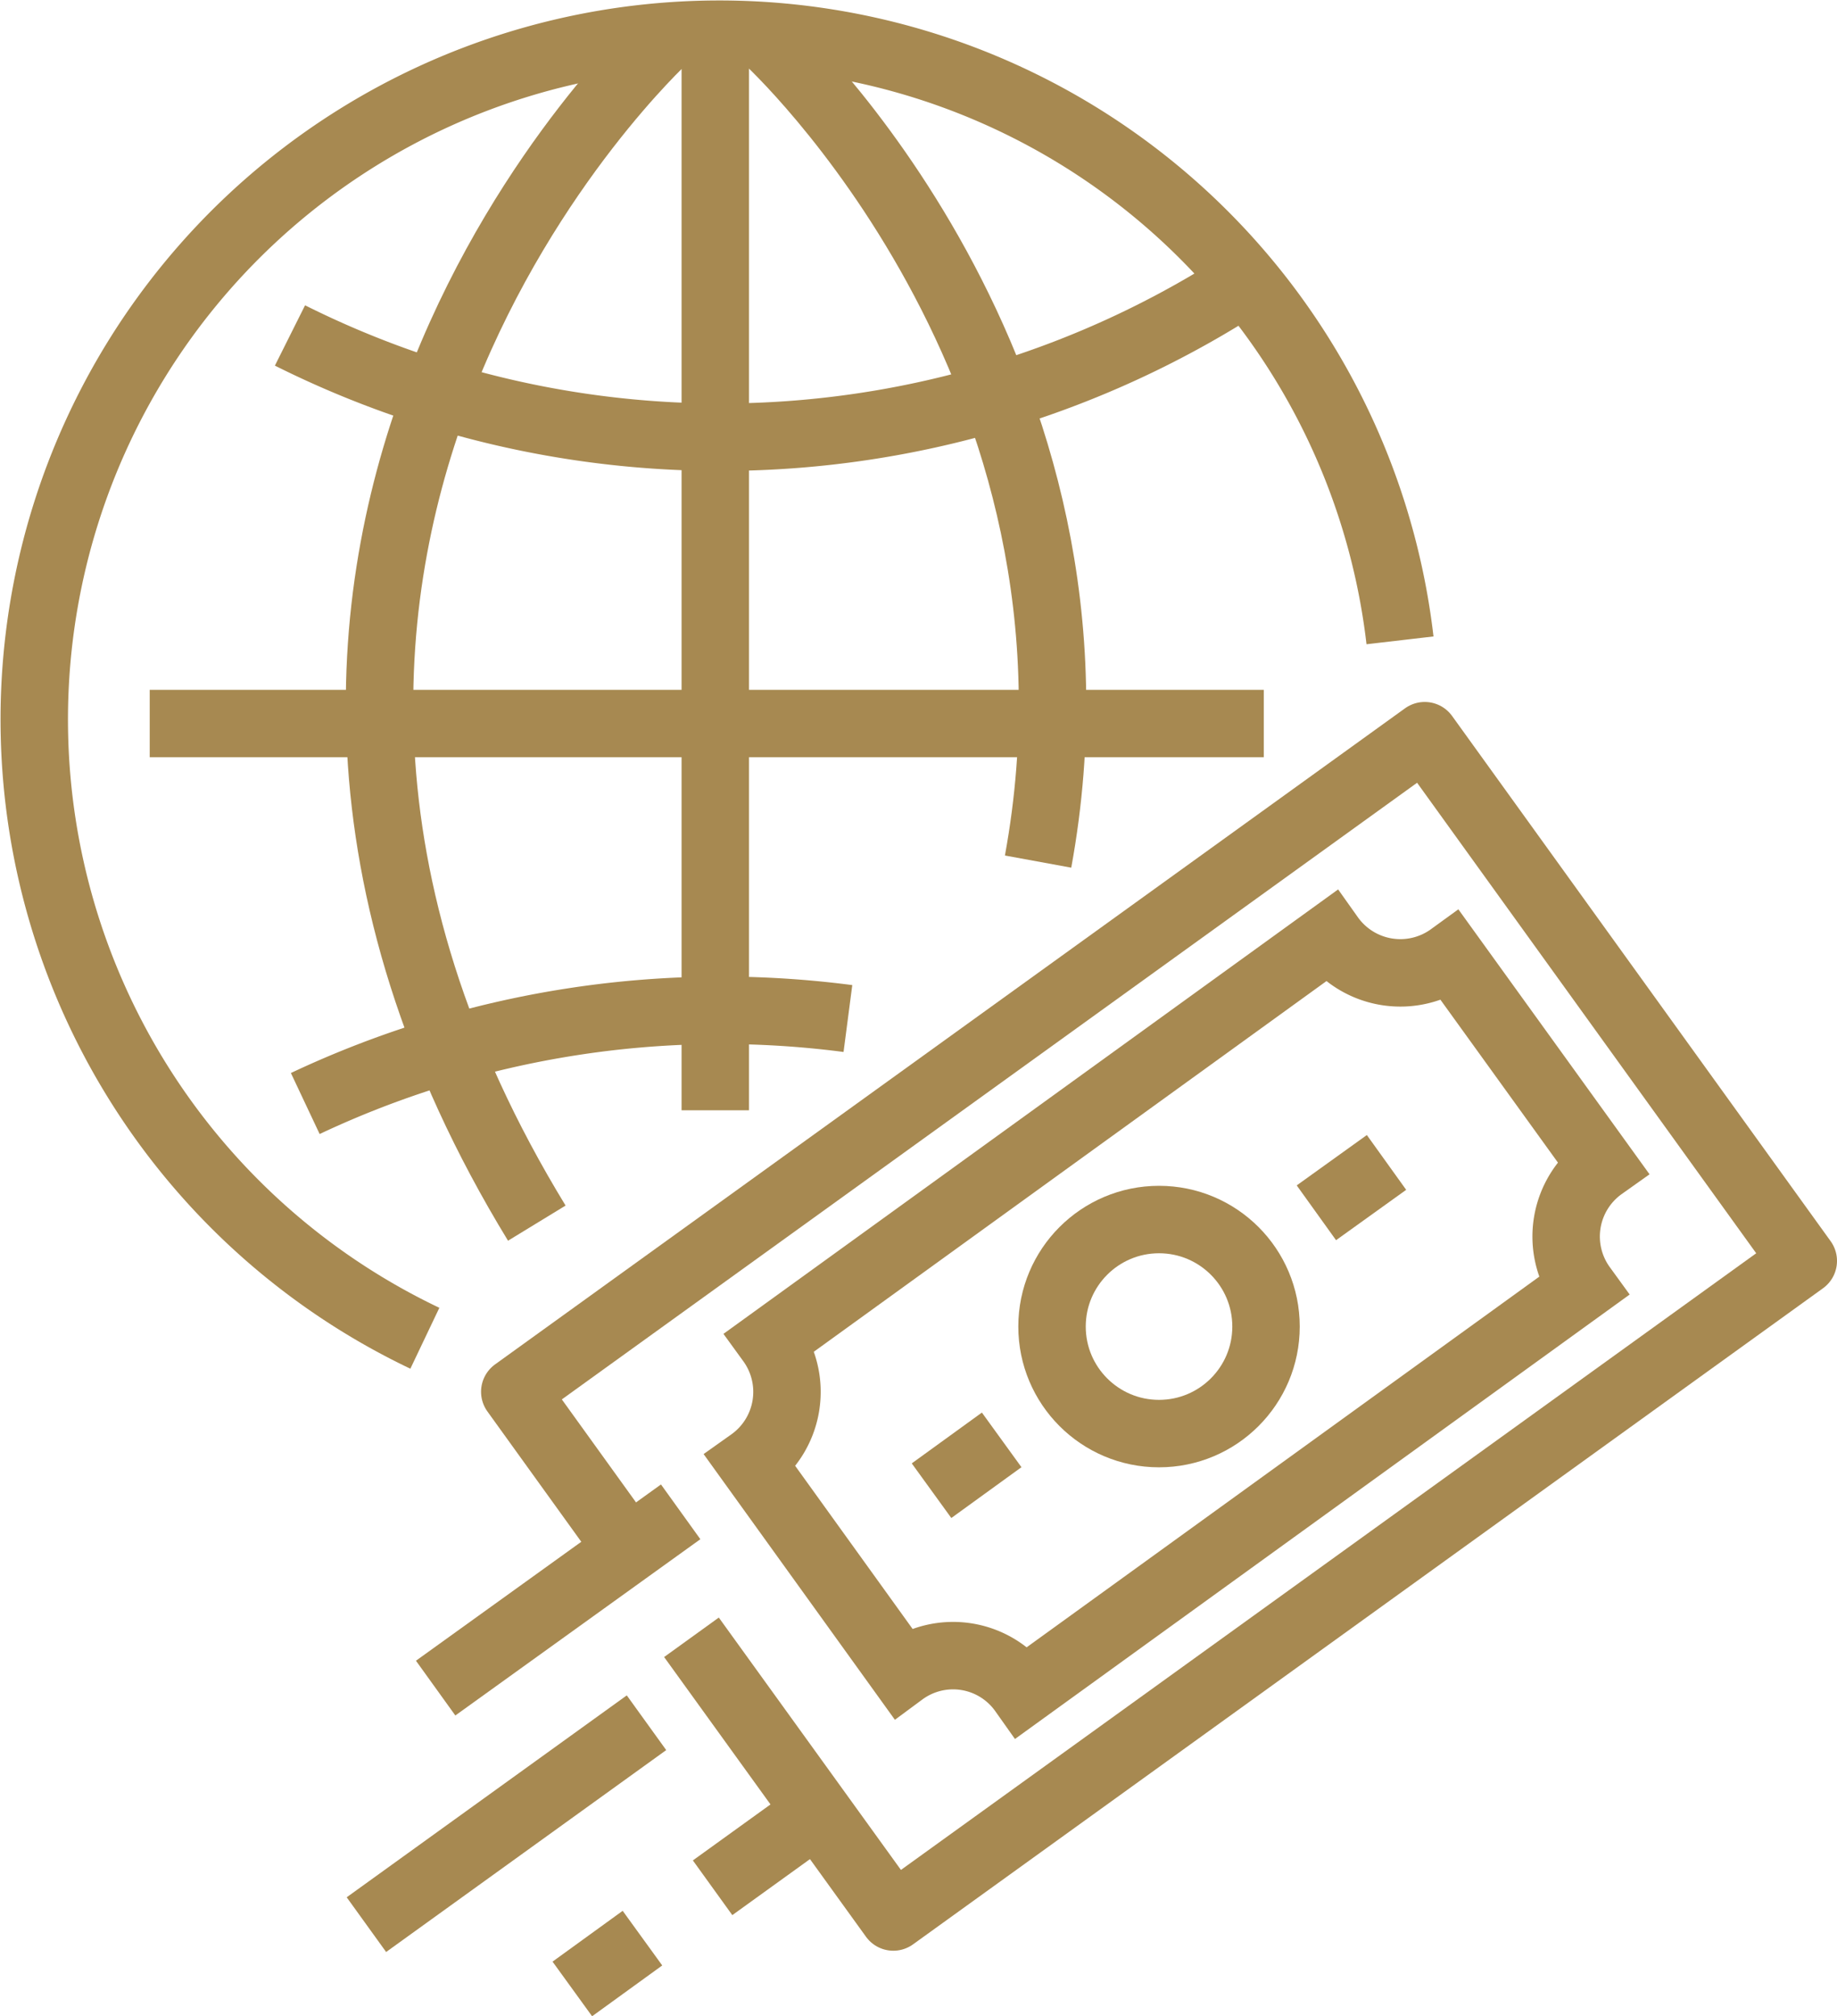
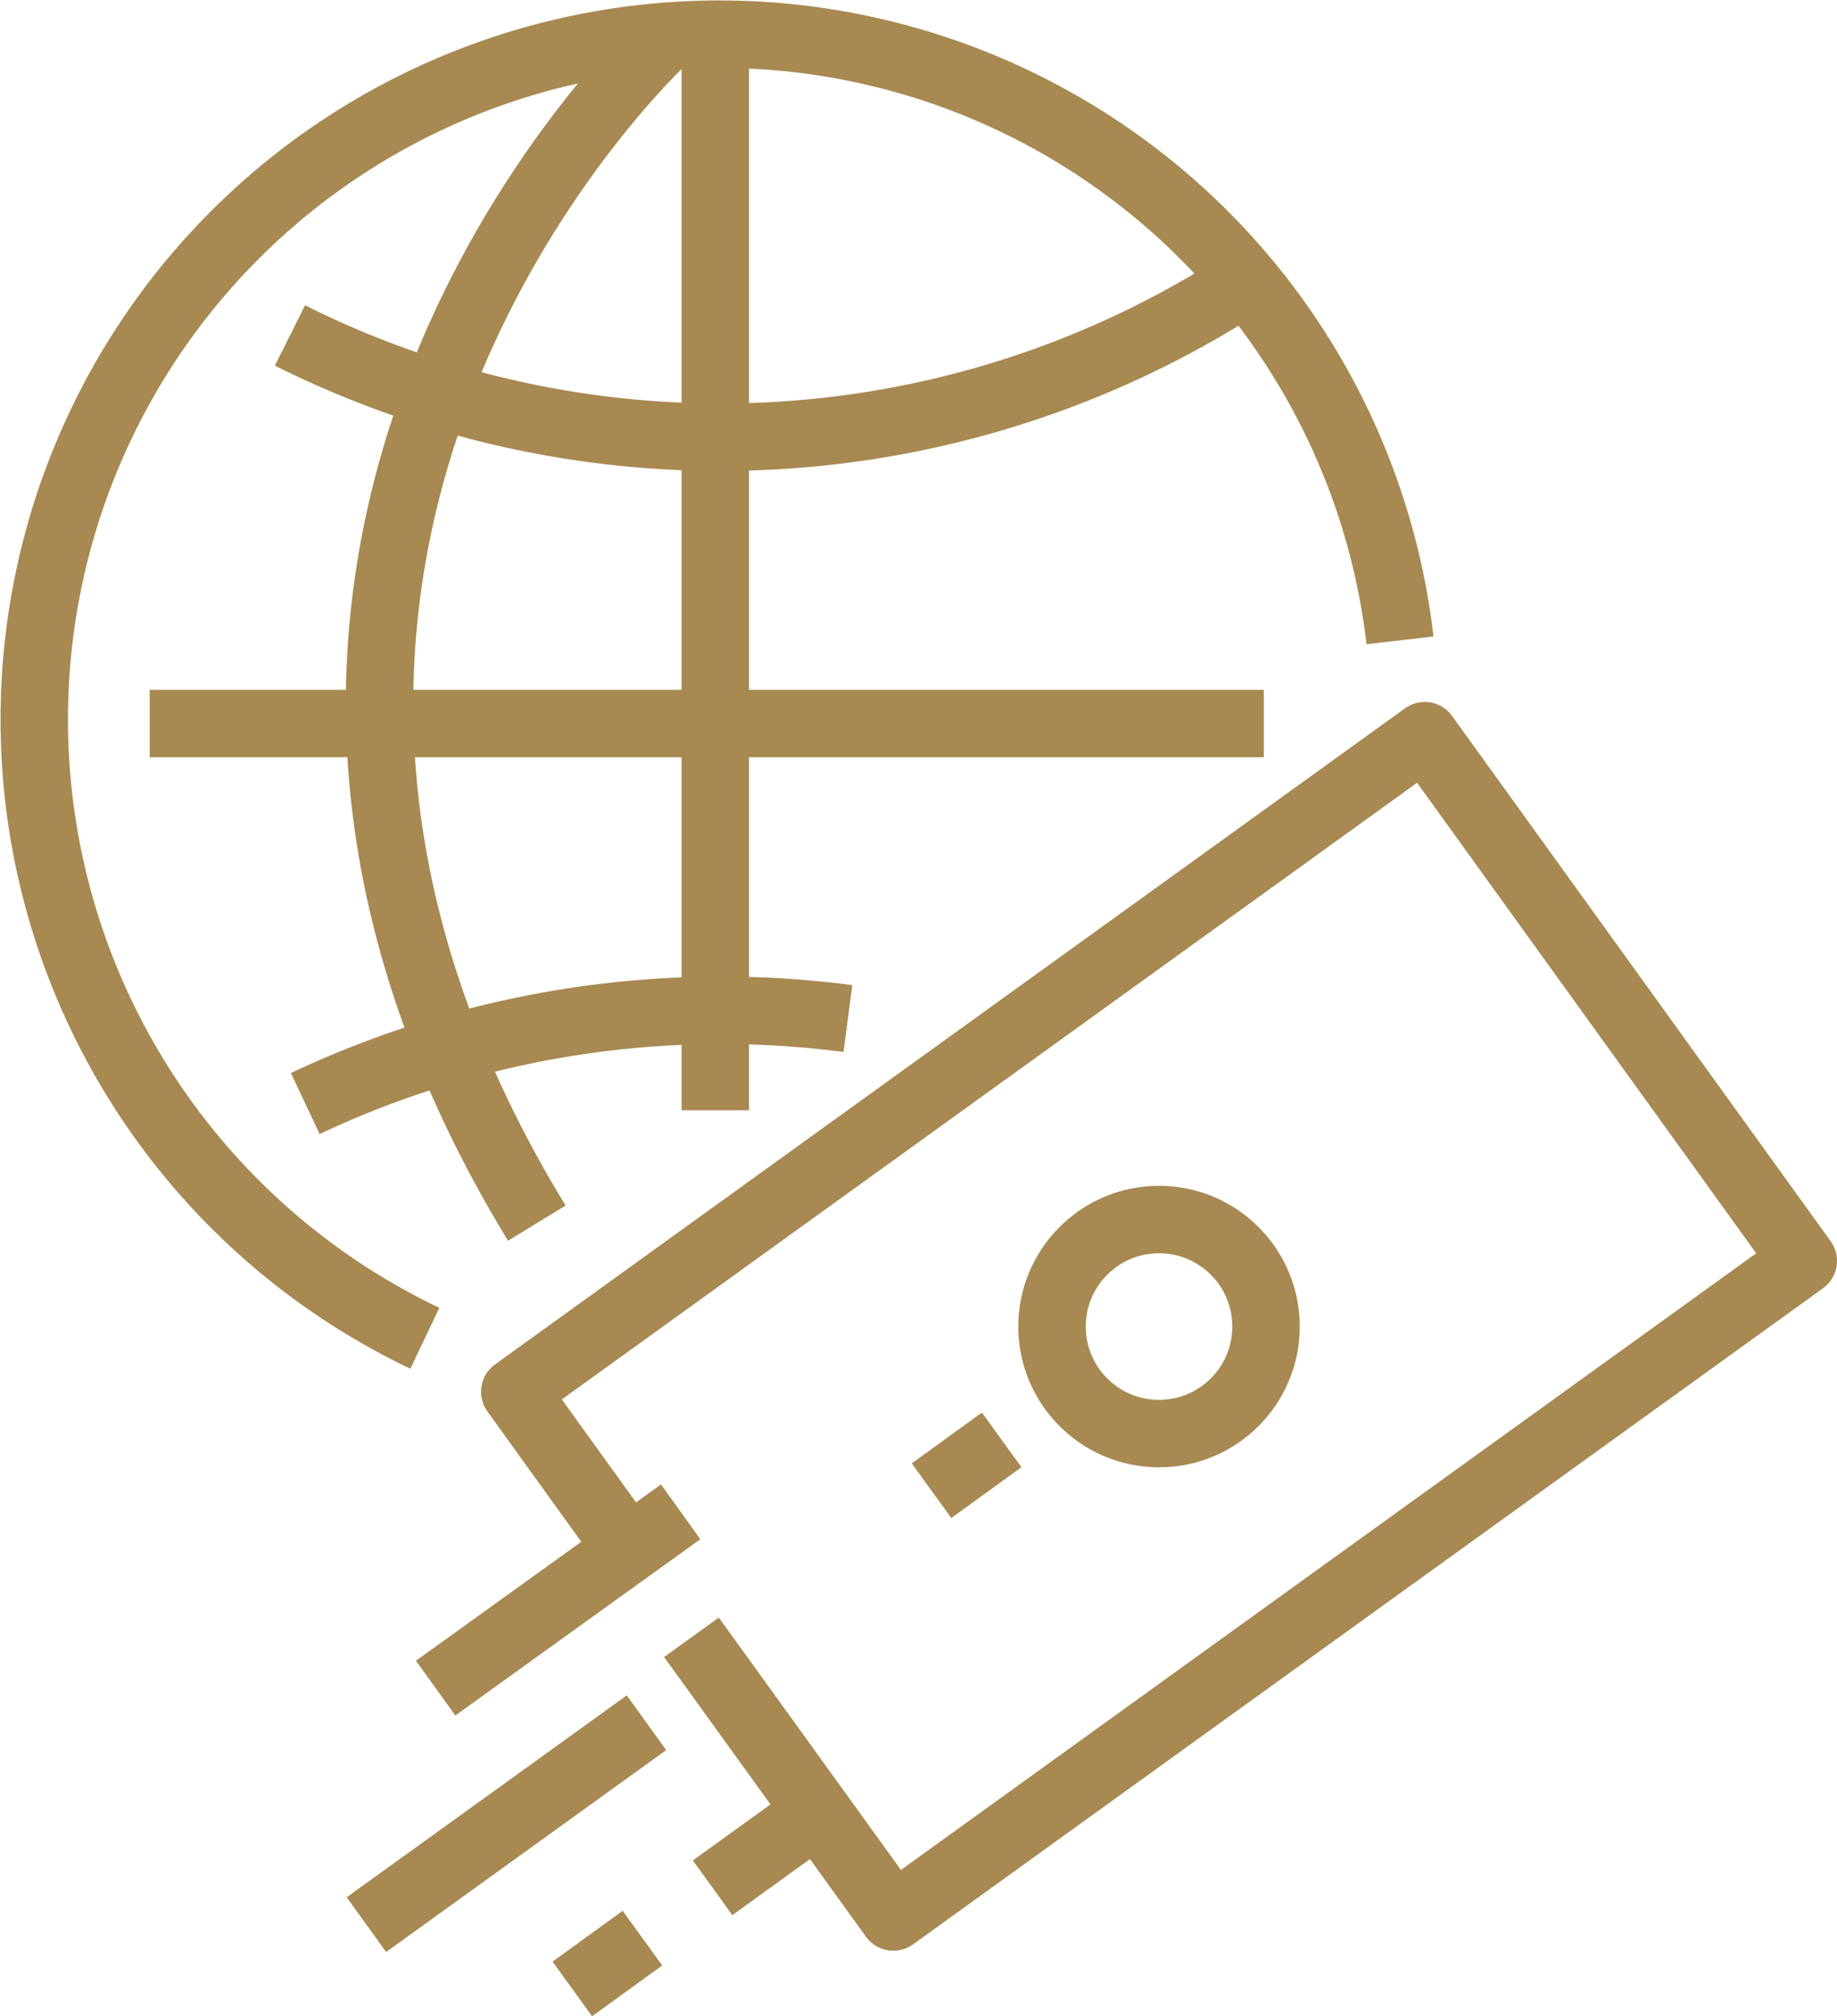
<svg xmlns="http://www.w3.org/2000/svg" viewBox="0 0 40.86 44.83">
  <defs>
    <style>.cls-1,.cls-2{fill:none;stroke:#a78951;stroke-width:1.5px;}.cls-1{stroke-miterlimit:10;}.cls-2{stroke-linejoin:round;}</style>
  </defs>
  <g id="Layer_2" data-name="Layer 2">
    <g id="Isolation_Mode" data-name="Isolation Mode">
-       <path class="cls-1" d="M35.2,28.62a1.91,1.91,0,0,1,.44-2.68l-3.37-4.67a1.91,1.91,0,0,1-2.68-.44l-12.45,9a1.91,1.91,0,0,1-.44,2.68l3.37,4.68a1.9,1.9,0,0,1,2.68.43Z" />
-       <line class="cls-1" x1="29.28" y1="26.97" x2="30.84" y2="25.85" />
      <line class="cls-1" x1="20.72" y1="33.15" x2="22.28" y2="32.02" />
      <polyline class="cls-2" points="15.38 36.41 19.87 42.63 40.11 28.04 31.69 16.36 11.45 30.95 14.26 34.85" />
      <circle class="cls-1" cx="25.78" cy="29.5" r="2.38" />
      <line class="cls-1" x1="15.14" y1="33.62" x2="9.69" y2="37.54" />
      <line class="cls-2" x1="14.38" y1="38.31" x2="8.15" y2="42.8" />
      <line class="cls-2" x1="18.18" y1="40.3" x2="15.85" y2="41.98" />
      <line class="cls-2" x1="14.29" y1="43.1" x2="12.73" y2="44.23" />
      <line class="cls-2" x1="15.91" y1="24.69" x2="15.91" y2="1.05" />
      <line class="cls-2" x1="28.11" y1="16.09" x2="3.33" y2="16.09" />
-       <path class="cls-2" d="M17.09.9s8,7.34,6,18.26" />
      <path class="cls-2" d="M18.86,22.65A21.71,21.71,0,0,0,6.79,24.54" />
      <path class="cls-2" d="M27.39,6.46a21.41,21.41,0,0,1-20.94,1" />
      <path class="cls-2" d="M14.78.86S2.66,12,11.94,27.2" />
      <path class="cls-2" d="M9.45,29.76A15.24,15.24,0,1,1,31.14,14.24" />
    </g>
  </g>
</svg>